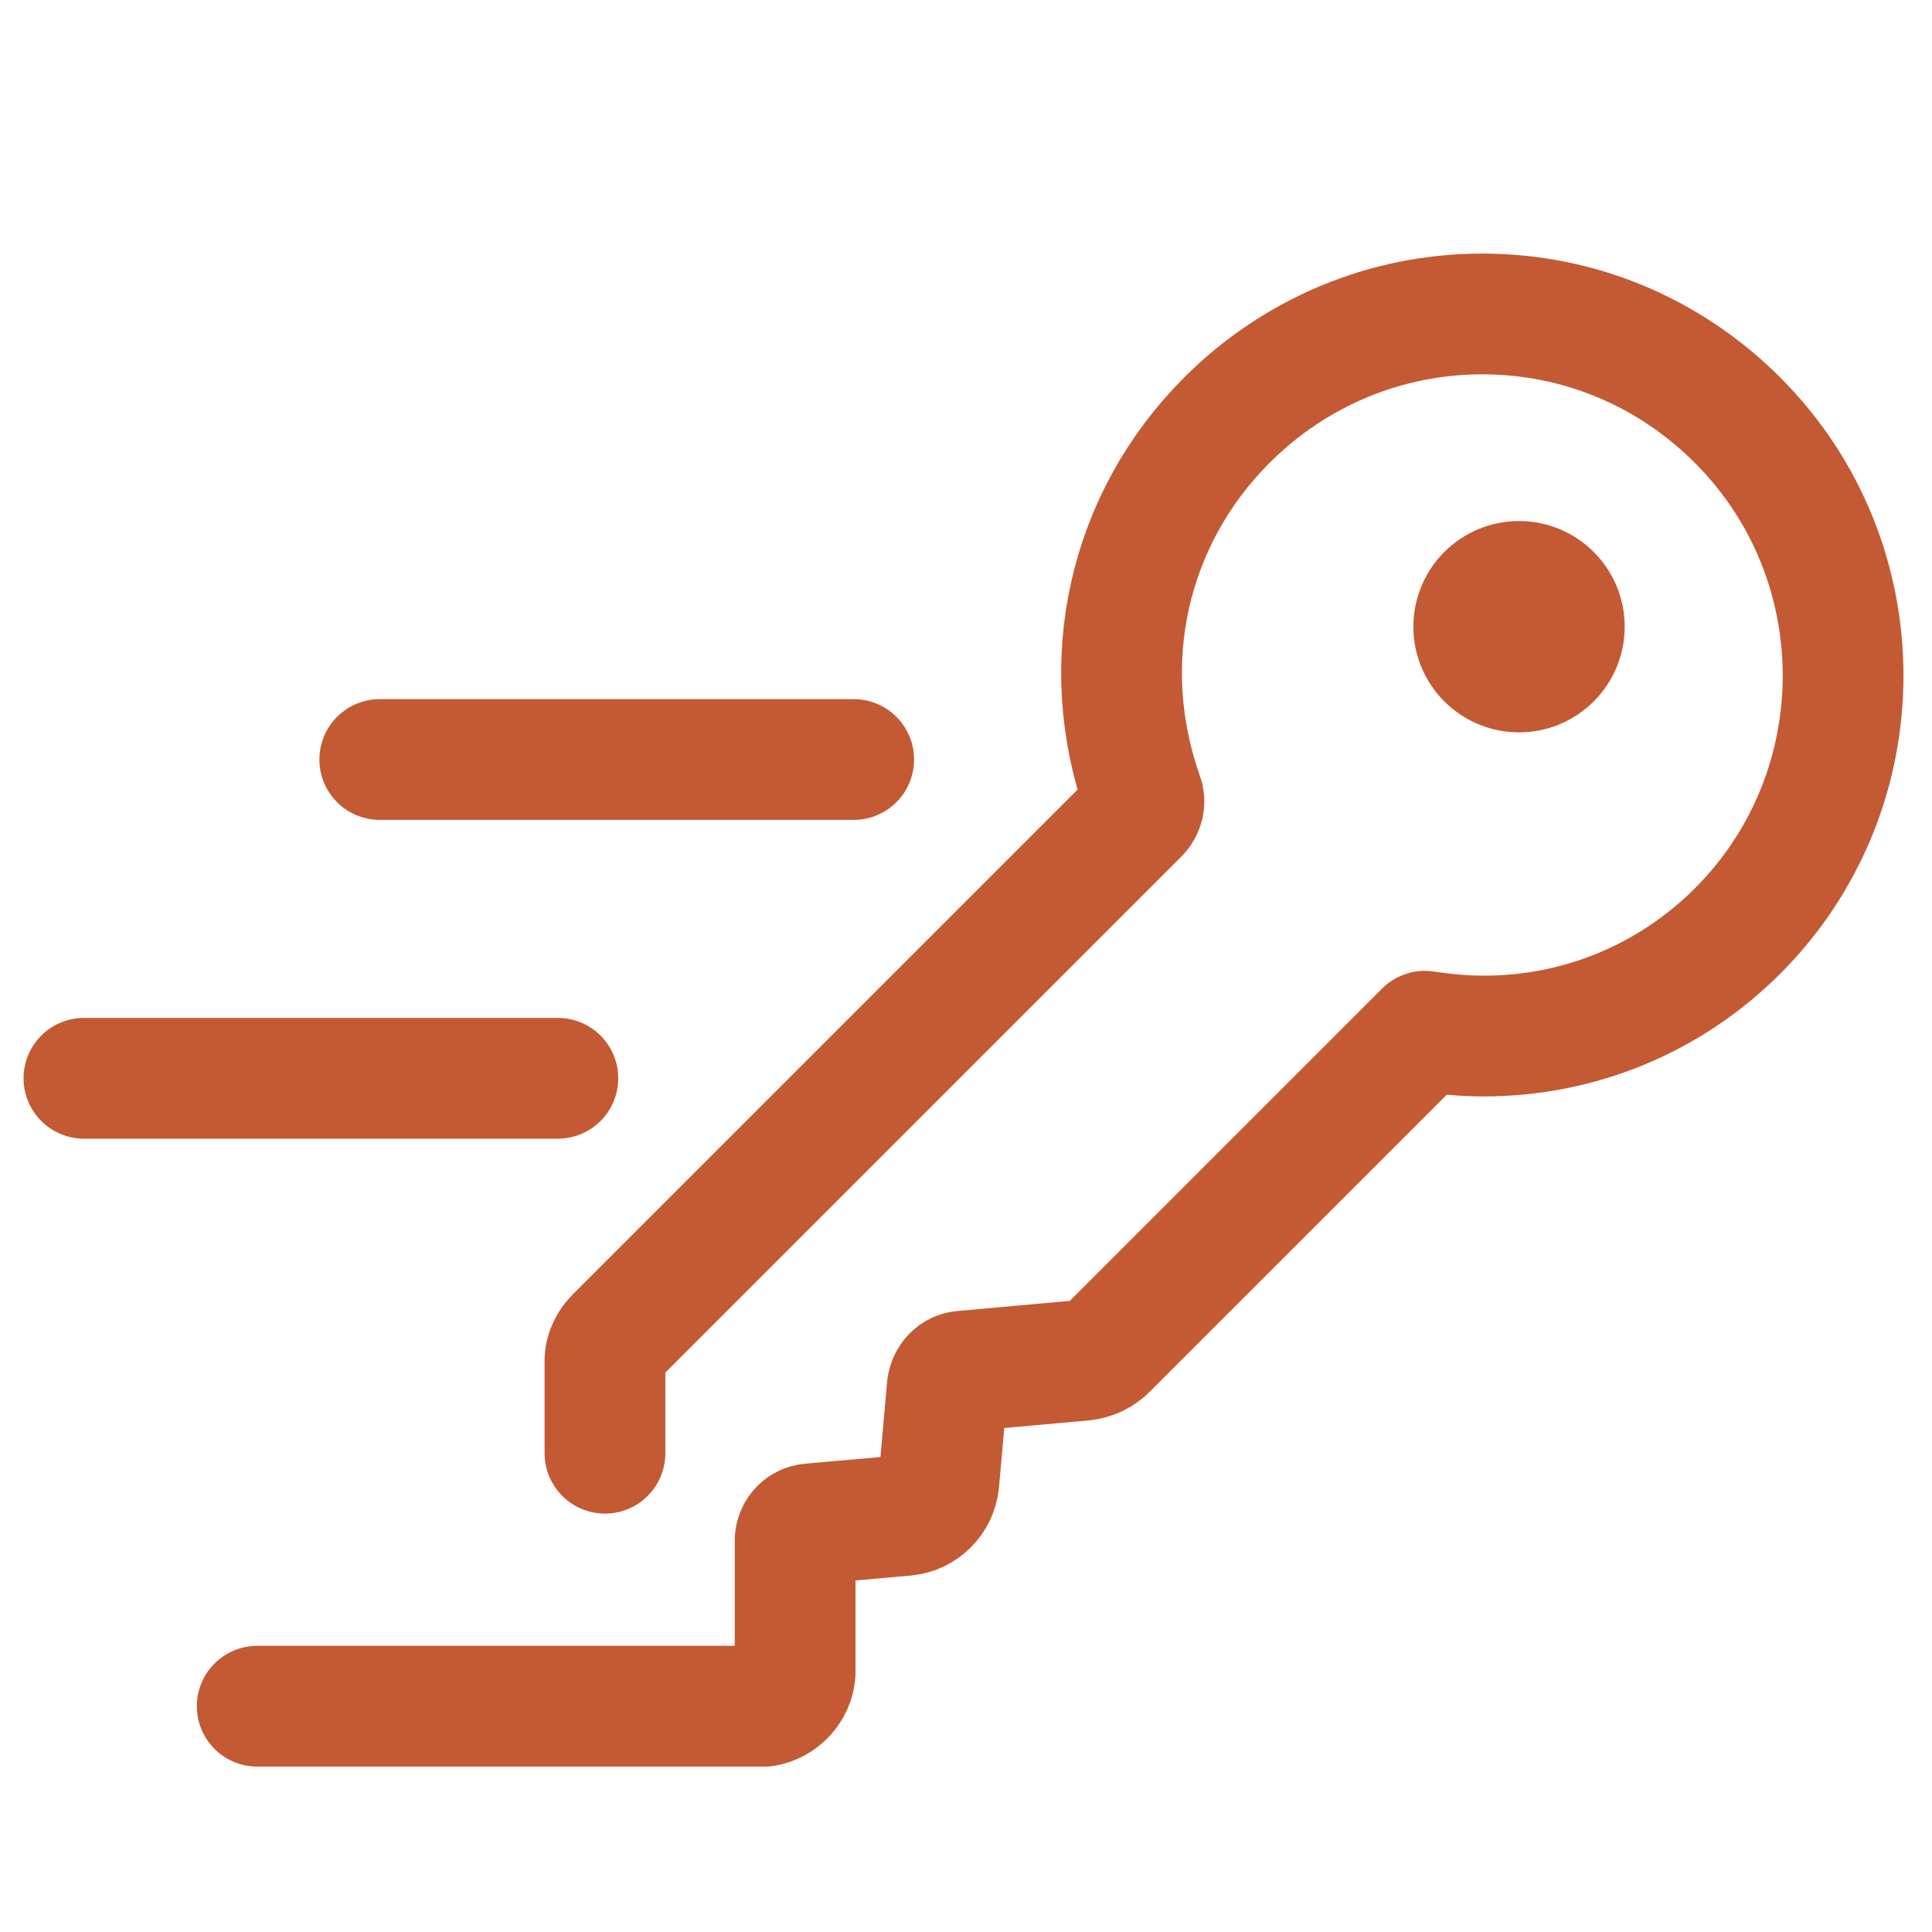
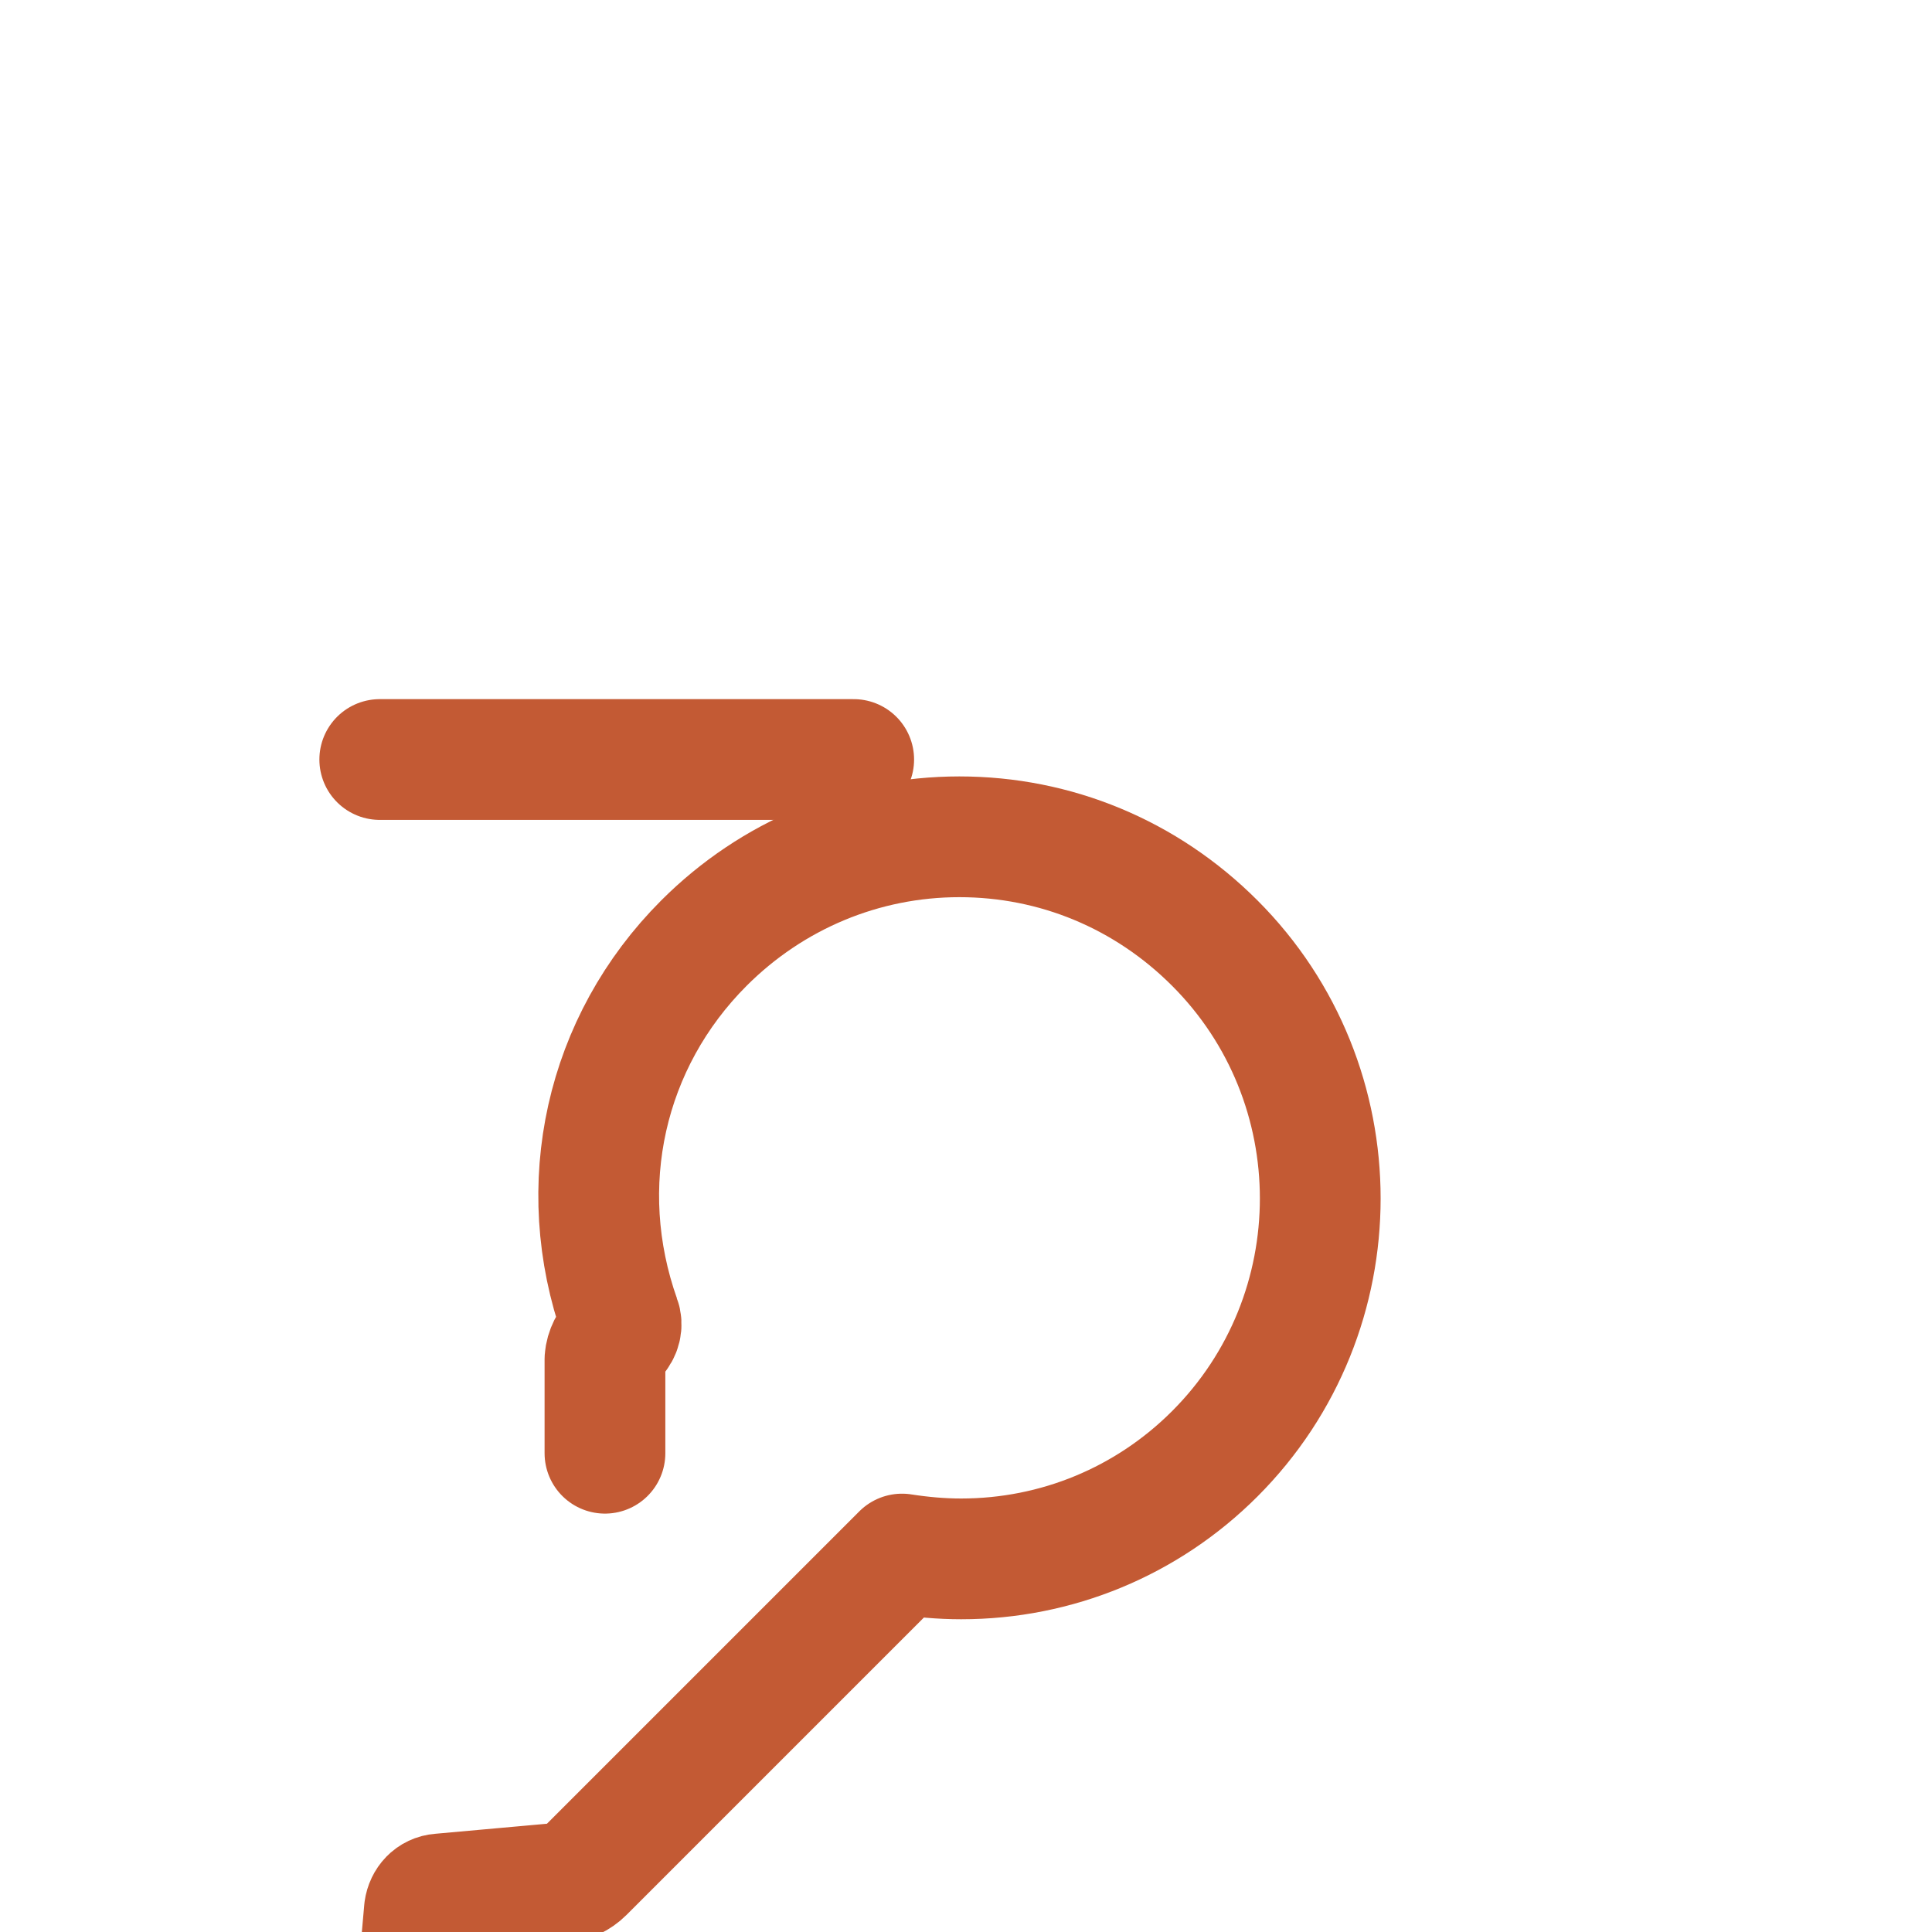
<svg xmlns="http://www.w3.org/2000/svg" id="Layer_1" viewBox="0 0 32 32">
  <defs>
    <style>.cls-1{fill:#c35a34;}.cls-2{fill:none;stroke:#c35a34;stroke-linecap:round;stroke-linejoin:round;stroke-width:2px;}</style>
  </defs>
-   <circle class="cls-1" cx="25.16" cy="10.38" r="1.75" />
  <line class="cls-2" x1="6.29" y1="12.58" x2="14.14" y2="12.58" />
-   <line class="cls-2" x1="1.39" y1="17.86" x2="9.24" y2="17.86" />
-   <path class="cls-2" d="m10.02,24.07v-1.56c.01-.14.08-.27.18-.37l8.66-8.66c.08-.08.11-.2.07-.3-.78-2.2-.25-4.58,1.39-6.22,1.13-1.13,2.64-1.76,4.23-1.76s3.09.62,4.23,1.76c2.33,2.33,2.33,6.13,0,8.46-1.12,1.12-2.62,1.74-4.2,1.74-.33,0-.66-.03-.98-.08l-5.27,5.27c-.1.1-.23.16-.38.18l-2,.18c-.14.01-.24.12-.26.26l-.14,1.58c-.03.29-.26.52-.55.55l-1.58.14c-.13.01-.24.12-.25.26v2.21h0c-.02.27-.23.5-.5.55H4.26" />
+   <path class="cls-2" d="m10.02,24.07v-1.56c.01-.14.08-.27.18-.37c.08-.08.11-.2.07-.3-.78-2.2-.25-4.58,1.39-6.22,1.13-1.13,2.64-1.76,4.23-1.76s3.09.62,4.23,1.76c2.33,2.33,2.33,6.13,0,8.46-1.12,1.12-2.62,1.74-4.2,1.74-.33,0-.66-.03-.98-.08l-5.27,5.27c-.1.1-.23.16-.38.18l-2,.18c-.14.01-.24.12-.26.26l-.14,1.58c-.03.29-.26.52-.55.55l-1.58.14c-.13.01-.24.12-.25.26v2.21h0c-.02.27-.23.5-.5.55H4.26" />
</svg>